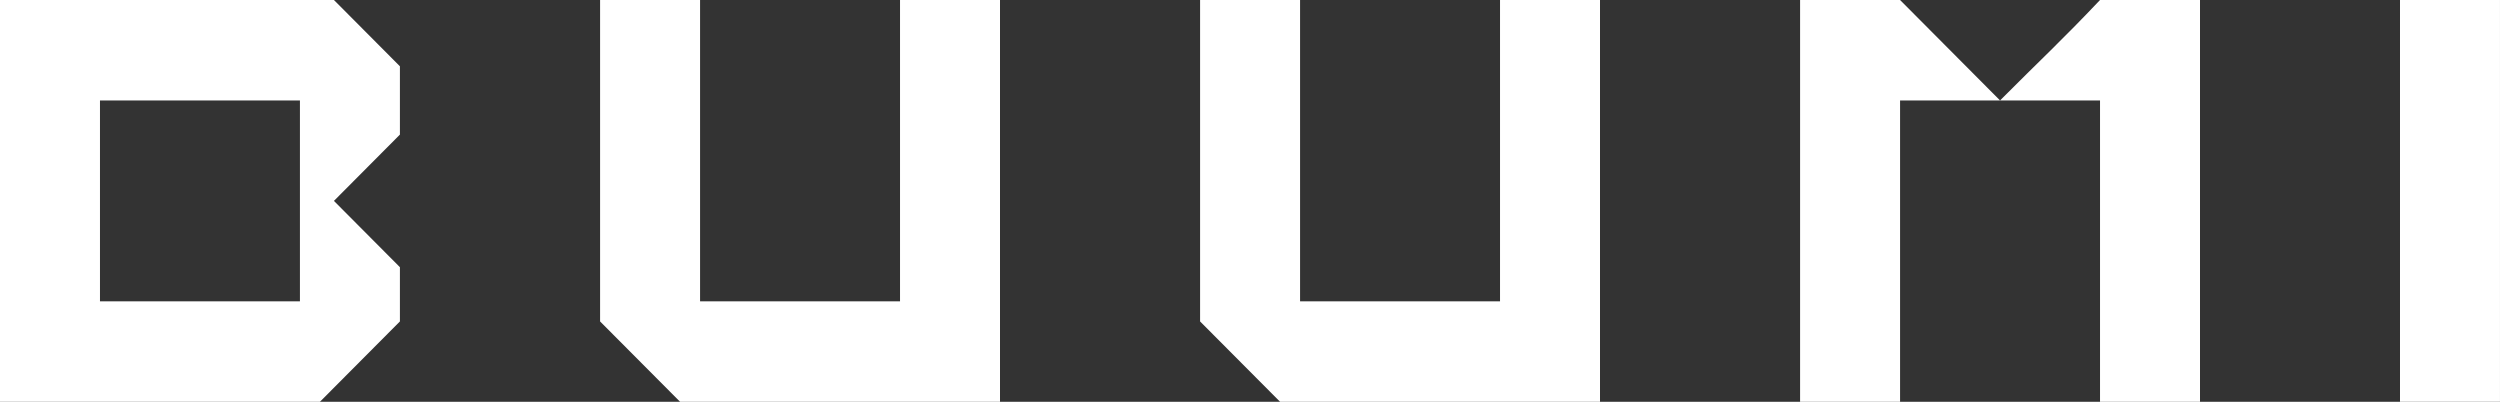
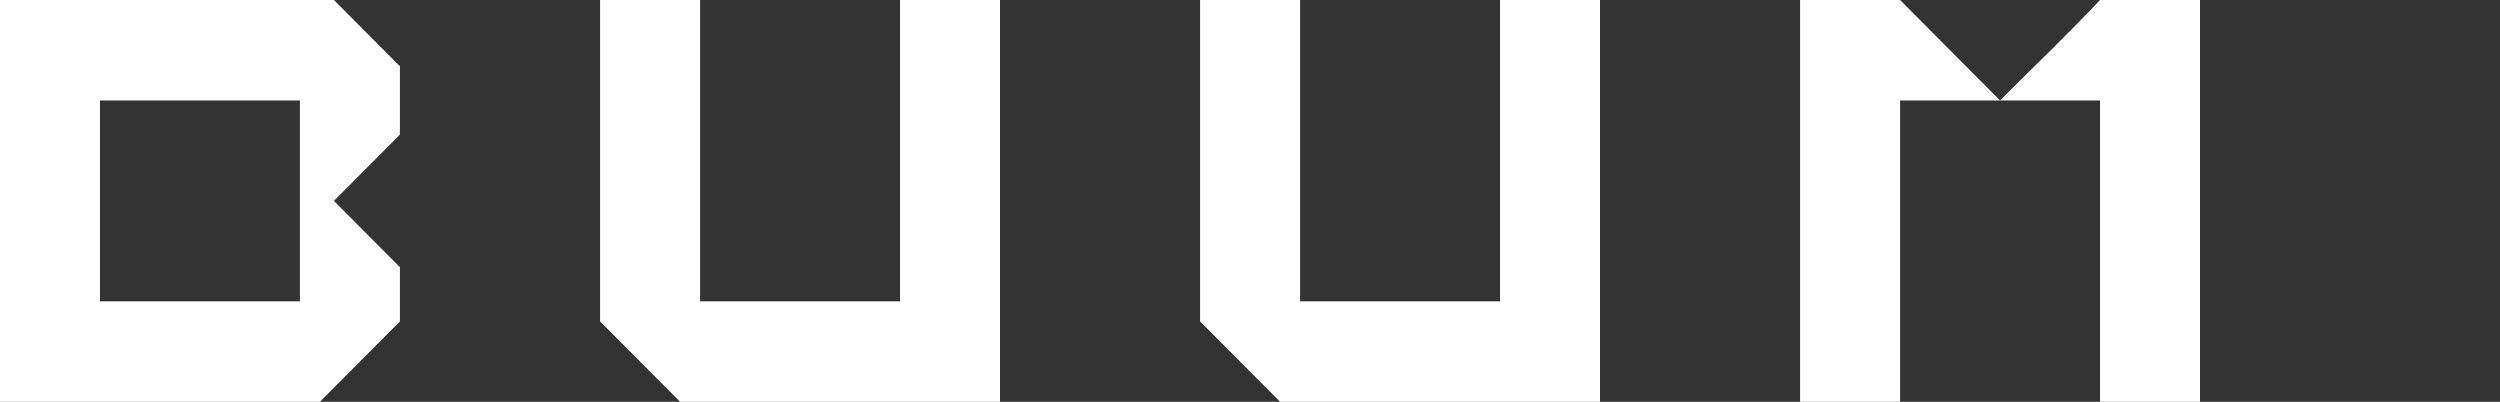
<svg xmlns="http://www.w3.org/2000/svg" fill="none" height="100%" overflow="visible" preserveAspectRatio="none" style="display: block;" viewBox="0 0 112 18" width="100%">
  <rect x="0" y="0" width="112" height="18" fill="#333333" stroke="none" />
  <g id="Logo">
    <g id="Logo_2">
      <path clip-rule="evenodd" d="M40.321 13.5H31.363V0H26.884V14.4C28.317 15.84 29.034 16.56 30.467 18H44.8V0H40.321V13.5Z" fill="white" fill-rule="evenodd" />
      <path clip-rule="evenodd" d="M67.201 13.5H58.243V0H53.764V14.4C55.197 15.84 55.914 16.56 57.347 18H71.68V0H67.201V13.5Z" fill="white" fill-rule="evenodd" />
      <path clip-rule="evenodd" d="M89.602 4.5H94.081V18H98.56V0H94.081C92.379 1.8 91.394 2.7 89.602 4.5Z" fill="white" fill-rule="evenodd" />
-       <path clip-rule="evenodd" d="M107.52 0V18H111.999V0H107.52Z" fill="white" fill-rule="evenodd" />
      <path clip-rule="evenodd" d="M80.644 0V18H85.123V4.5H89.602C87.81 2.7 86.915 1.8 85.123 0H80.644Z" fill="white" fill-rule="evenodd" />
      <path clip-rule="evenodd" d="M14.96 0H0V18H14.333C15.766 16.56 16.483 15.84 17.916 14.4V11.97C16.752 10.8 16.125 10.17 14.96 9C16.125 7.83 16.752 7.2 17.916 6.03V2.97C16.752 1.8 16.125 1.17 14.96 0ZM13.437 13.5H4.479V4.5H13.437V13.5Z" fill="white" fill-rule="evenodd" />
    </g>
  </g>
</svg>